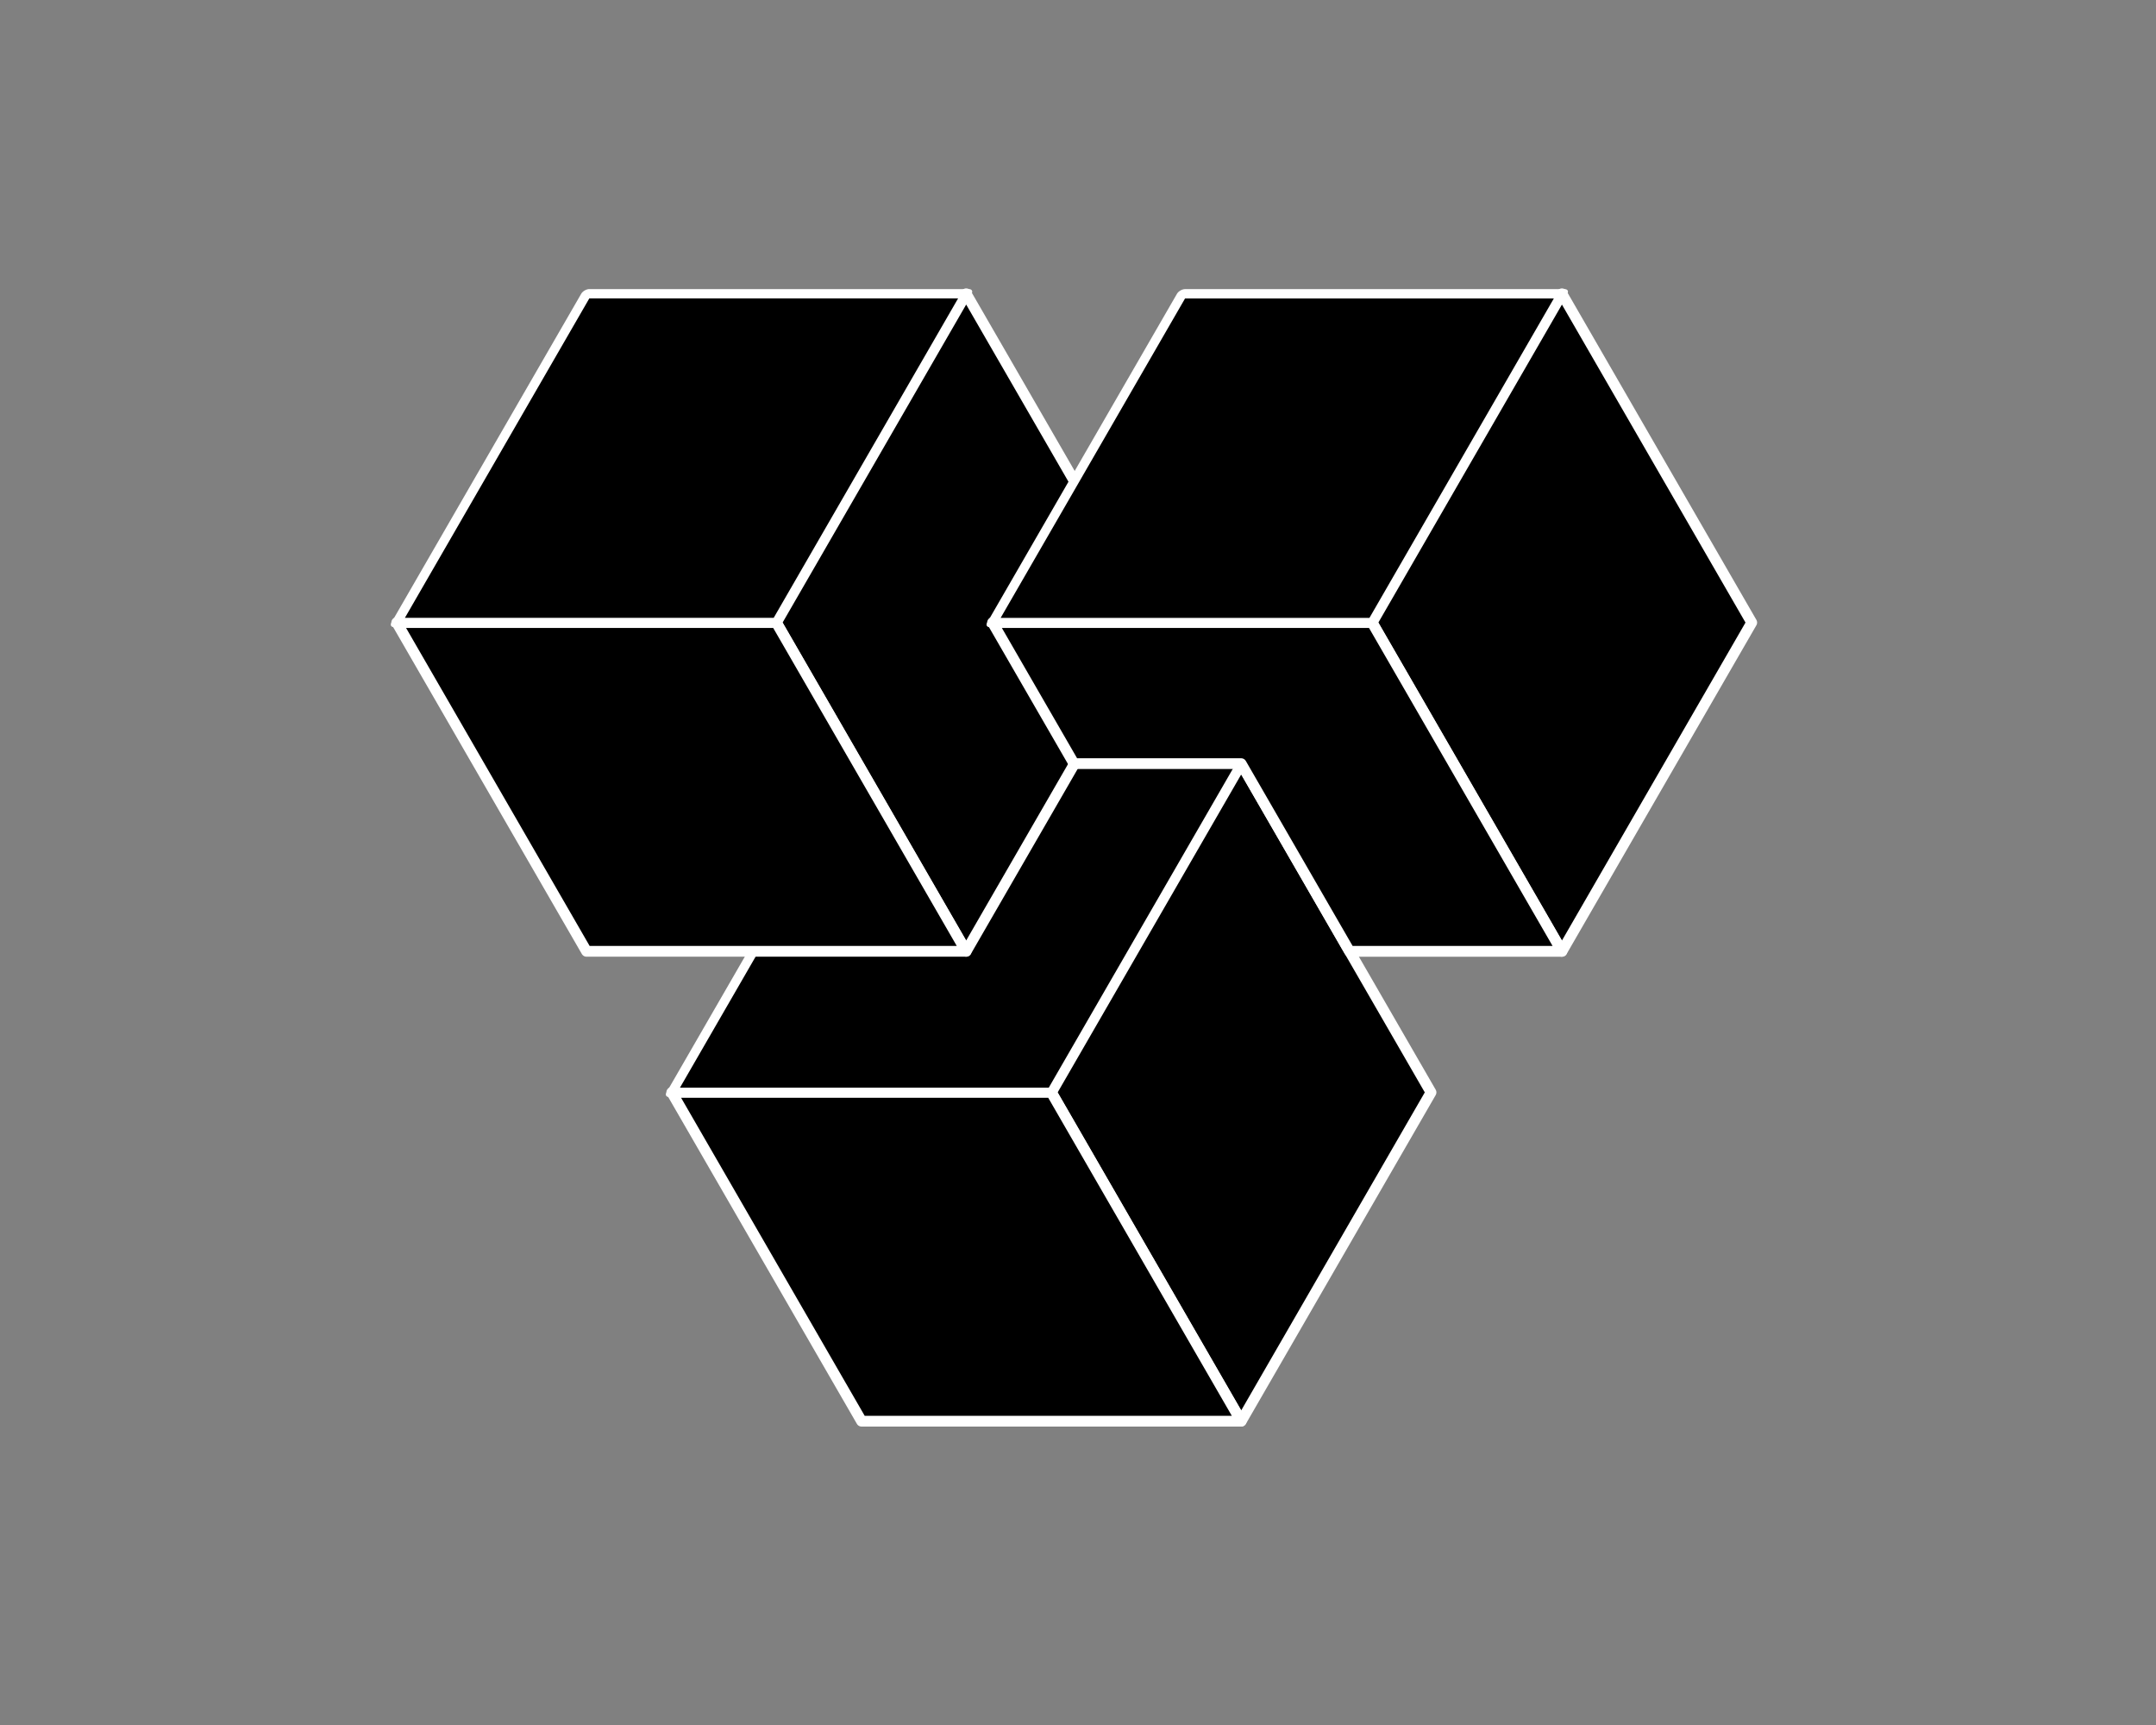
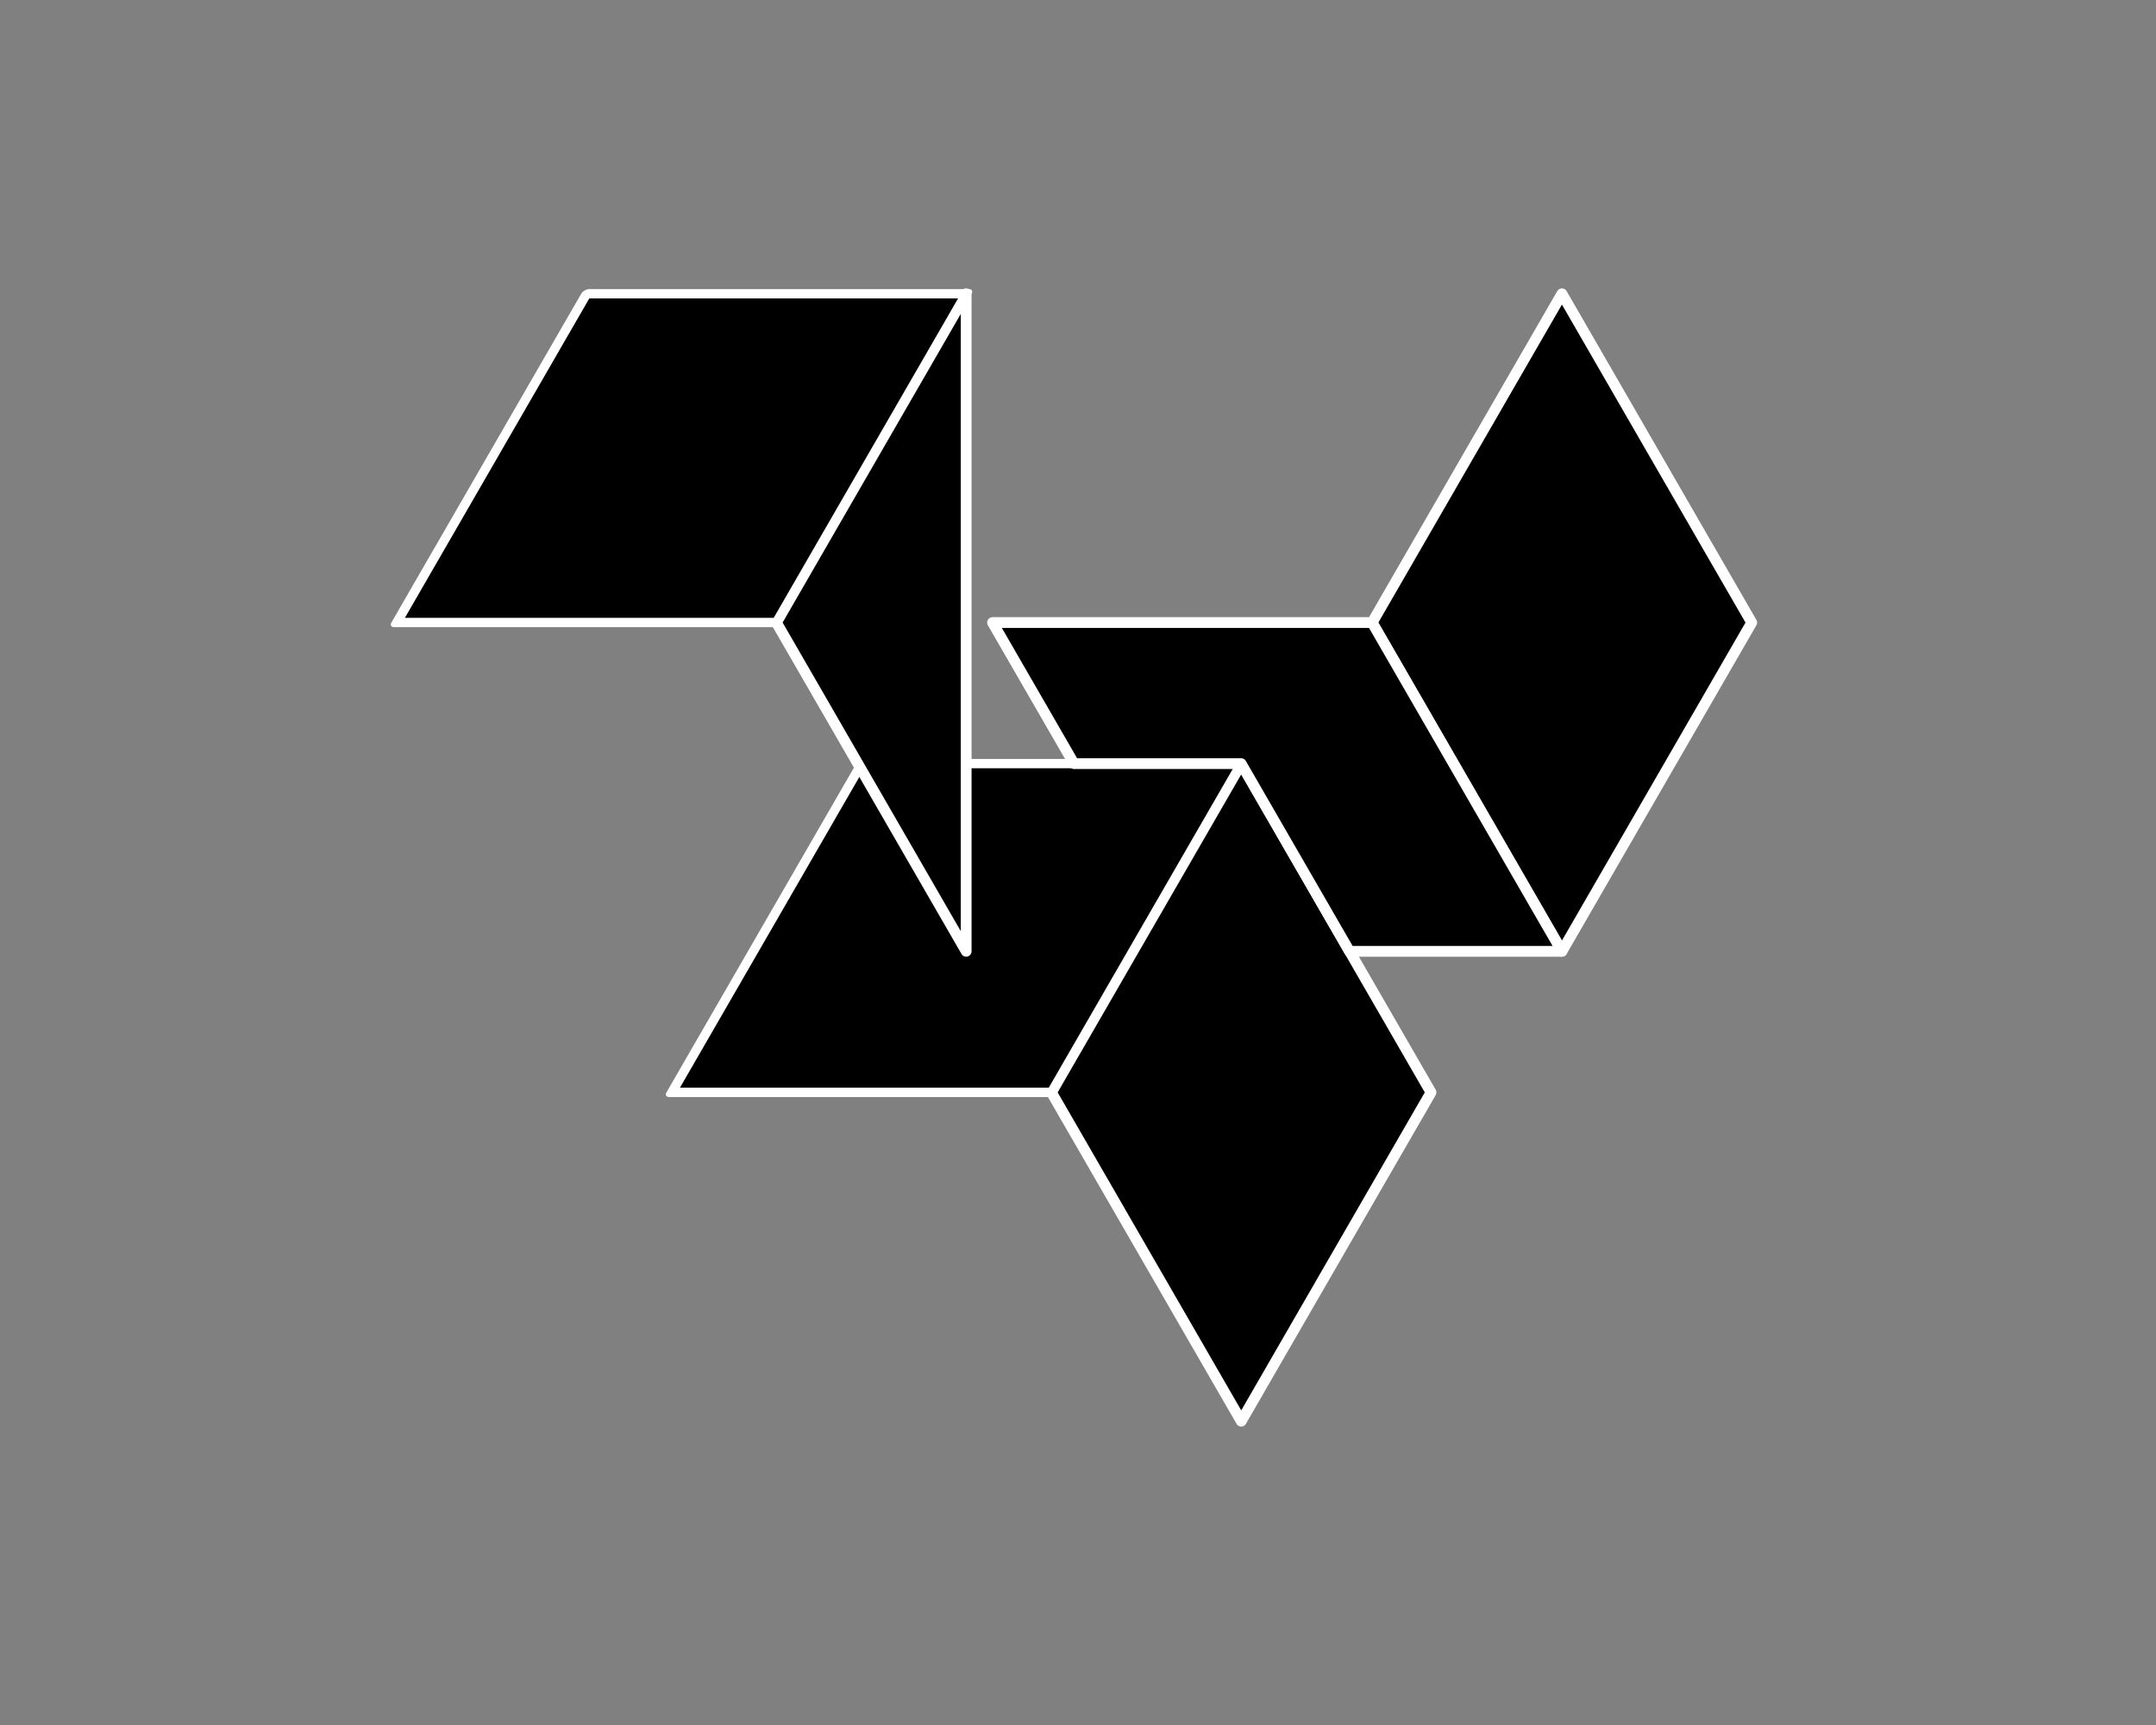
<svg xmlns="http://www.w3.org/2000/svg" width="200" height="160" viewBox="0 0 200 160" fill="none">
  <rect x="0" y="0" width="200" height="160" fill="#808080" stroke="none" />
  <path d="M97.536 101.323L115.142 70.829L132.747 101.323L115.142 131.817L97.536 101.323Z" fill="black" stroke="white" stroke-linejoin="round" />
-   <path d="M62.317 101.326L97.528 101.326L115.134 131.82L79.923 131.82L62.317 101.326Z" fill="black" stroke="white" stroke-linejoin="round" />
  <rect width="35.211" height="35.211" transform="matrix(1 0 -0.5 0.866 79.931 70.828)" fill="black" stroke="white" stroke-linejoin="round" />
-   <path d="M72.022 57.742L89.627 27.248L107.233 57.742L89.627 88.235L72.022 57.742Z" fill="black" stroke="white" stroke-linejoin="round" />
-   <path d="M36.803 57.745L72.014 57.745L89.619 88.238L54.408 88.238L36.803 57.745Z" fill="black" stroke="white" stroke-linejoin="round" />
+   <path d="M72.022 57.742L89.627 27.248L89.627 88.235L72.022 57.742Z" fill="black" stroke="white" stroke-linejoin="round" />
  <rect width="35.211" height="35.211" transform="matrix(1 0 -0.5 0.866 54.416 27.247)" fill="black" stroke="white" stroke-linejoin="round" />
  <path d="M127.286 57.745L144.892 27.251L162.497 57.745L144.892 88.239L127.286 57.745Z" fill="black" stroke="white" stroke-linejoin="round" />
  <path fill-rule="evenodd" clip-rule="evenodd" d="M127.283 57.745L92.072 57.745L99.626 70.829H115.134L125.186 88.239L144.889 88.239L127.283 57.745Z" fill="black" />
  <path d="M92.072 57.745L92.072 57.245C91.894 57.245 91.729 57.34 91.639 57.495C91.55 57.65 91.55 57.84 91.639 57.995L92.072 57.745ZM127.283 57.745L127.716 57.495C127.627 57.34 127.462 57.245 127.283 57.245V57.745ZM99.626 70.829L99.193 71.079C99.282 71.233 99.447 71.329 99.626 71.329V70.829ZM115.134 70.829L115.567 70.579C115.478 70.424 115.313 70.329 115.134 70.329V70.829ZM125.186 88.239L124.753 88.489C124.842 88.644 125.007 88.739 125.186 88.739V88.239ZM144.889 88.239V88.739C145.068 88.739 145.233 88.644 145.322 88.489C145.411 88.334 145.411 88.144 145.322 87.989L144.889 88.239ZM92.072 58.245L127.283 58.245V57.245L92.072 57.245L92.072 58.245ZM100.059 70.579L92.505 57.495L91.639 57.995L99.193 71.079L100.059 70.579ZM115.134 70.329H99.626V71.329H115.134V70.329ZM125.619 87.989L115.567 70.579L114.701 71.079L124.753 88.489L125.619 87.989ZM144.889 87.739L125.186 87.739V88.739L144.889 88.739V87.739ZM126.85 57.995L144.456 88.489L145.322 87.989L127.716 57.495L126.85 57.995Z" fill="white" />
-   <rect width="35.211" height="35.211" transform="matrix(1 0 -0.5 0.866 109.681 27.25)" fill="black" stroke="white" stroke-linejoin="round" />
</svg>